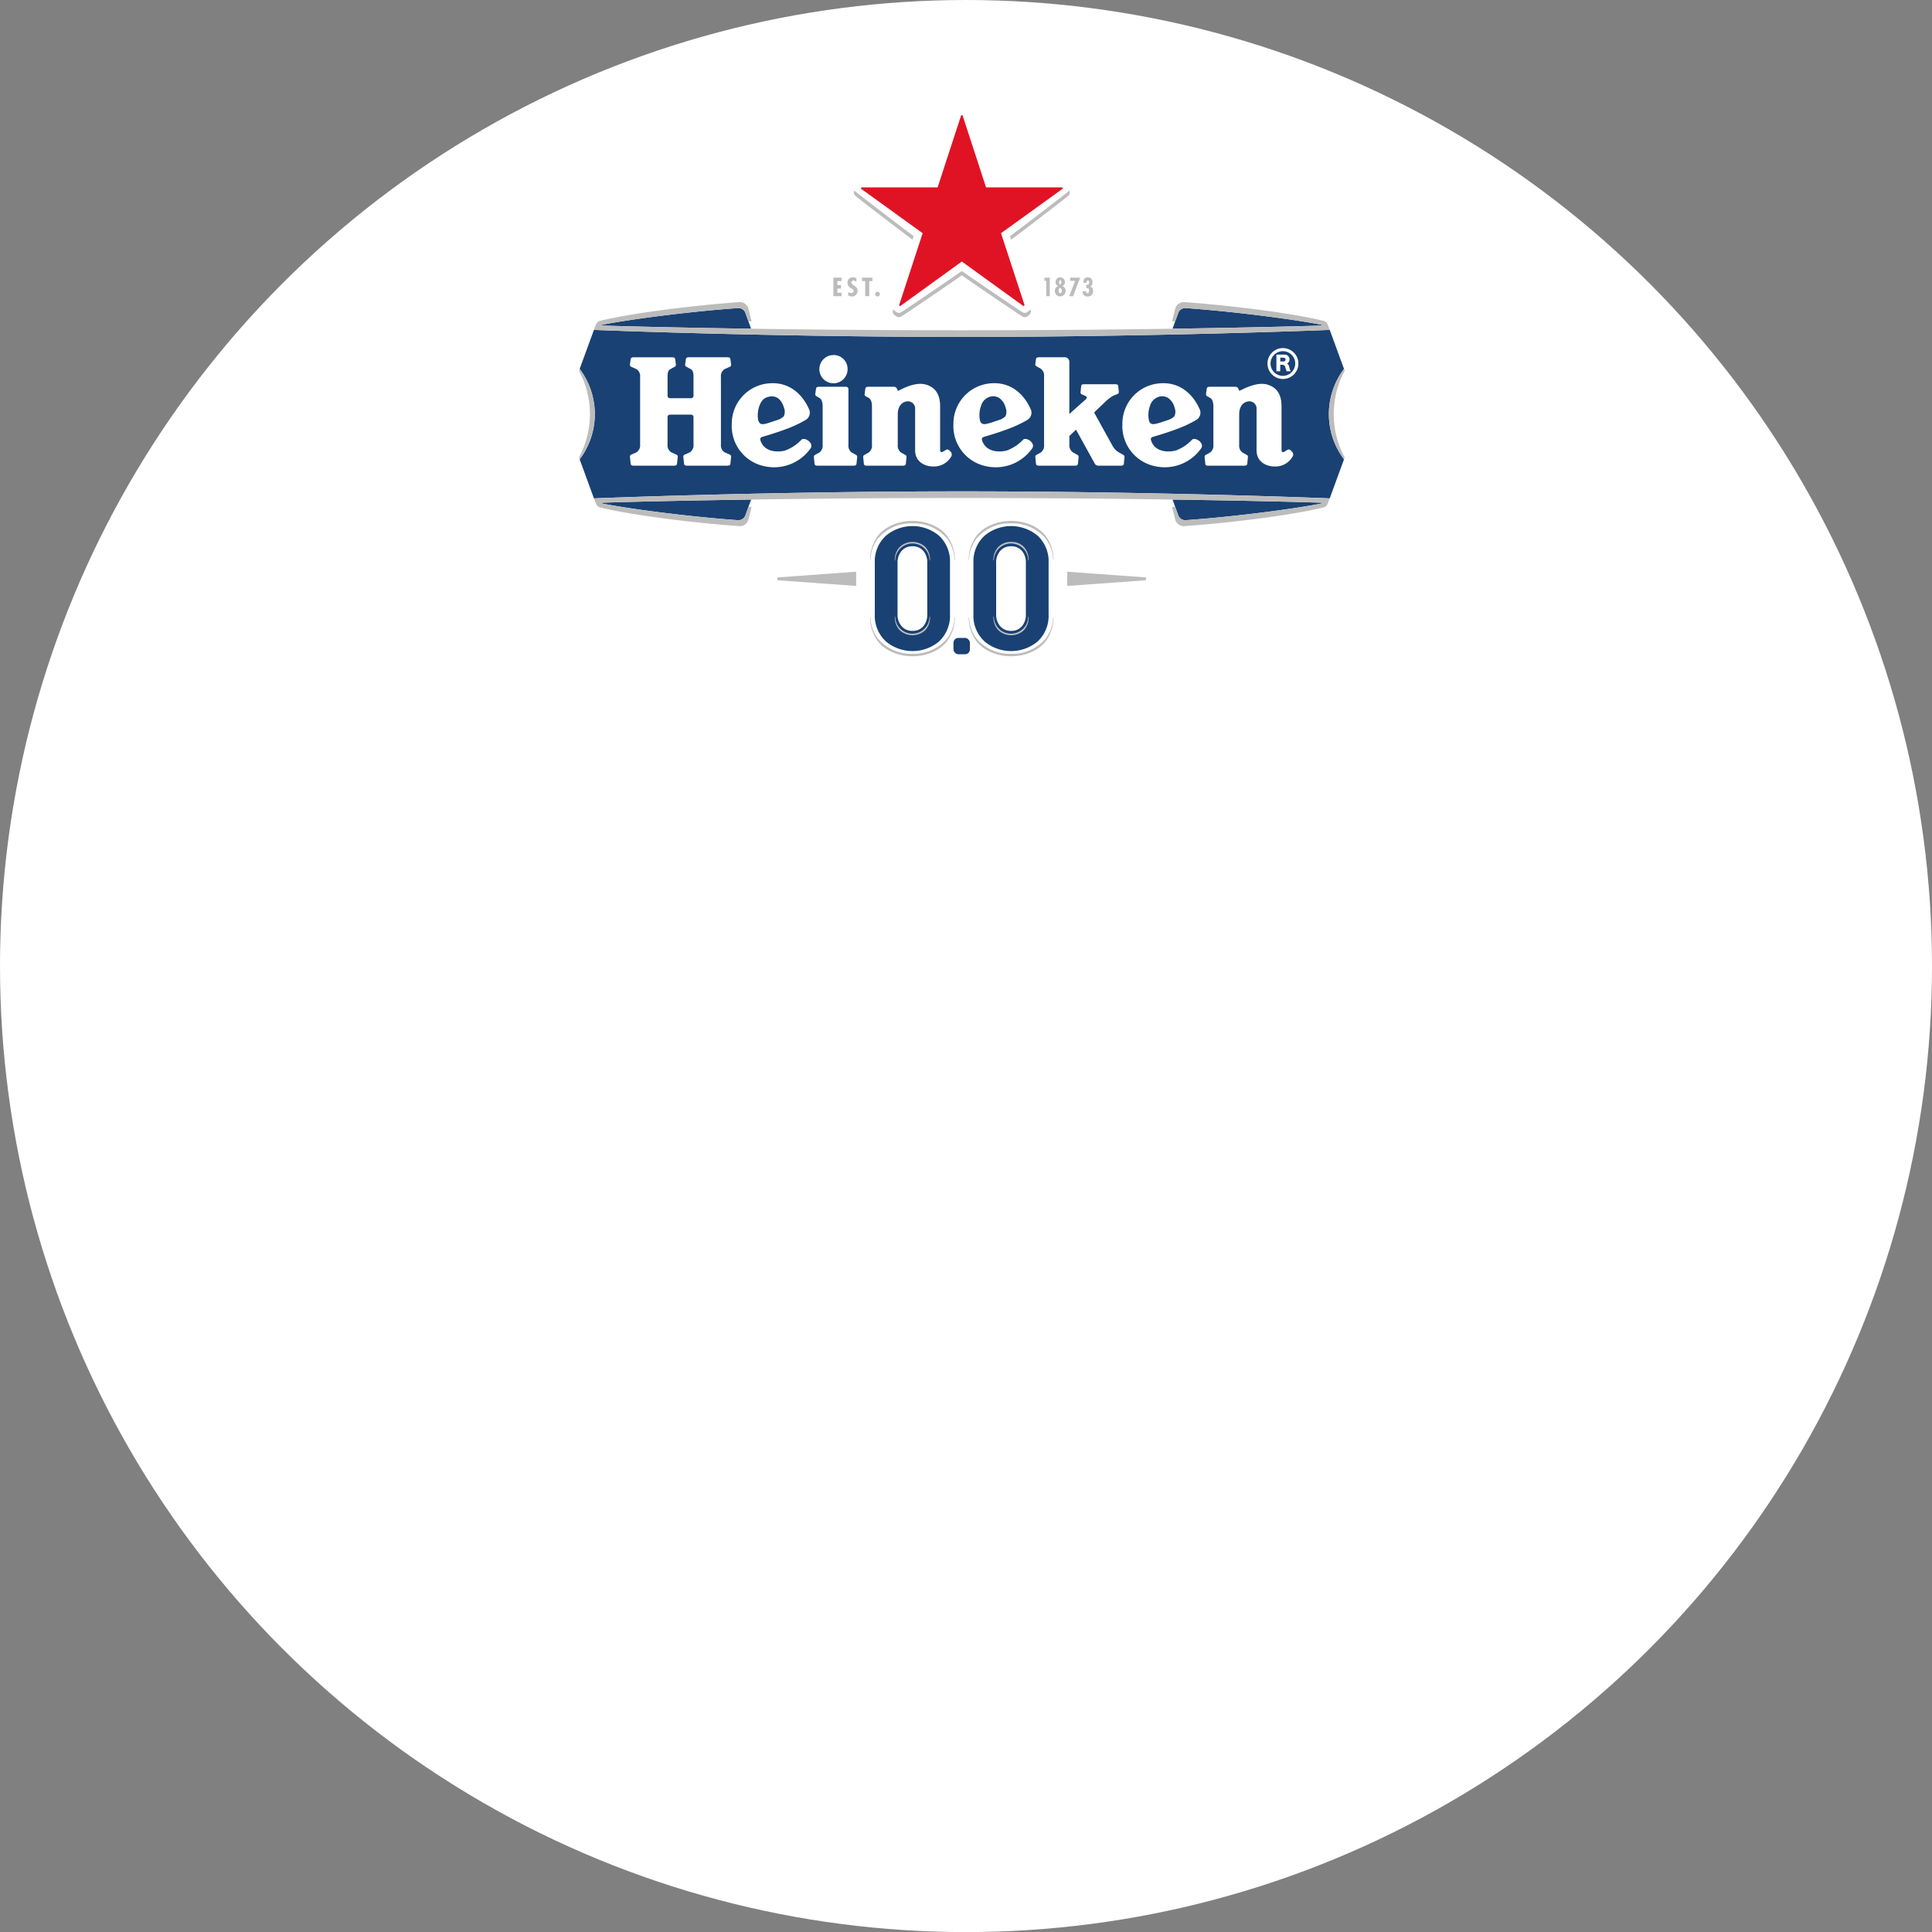
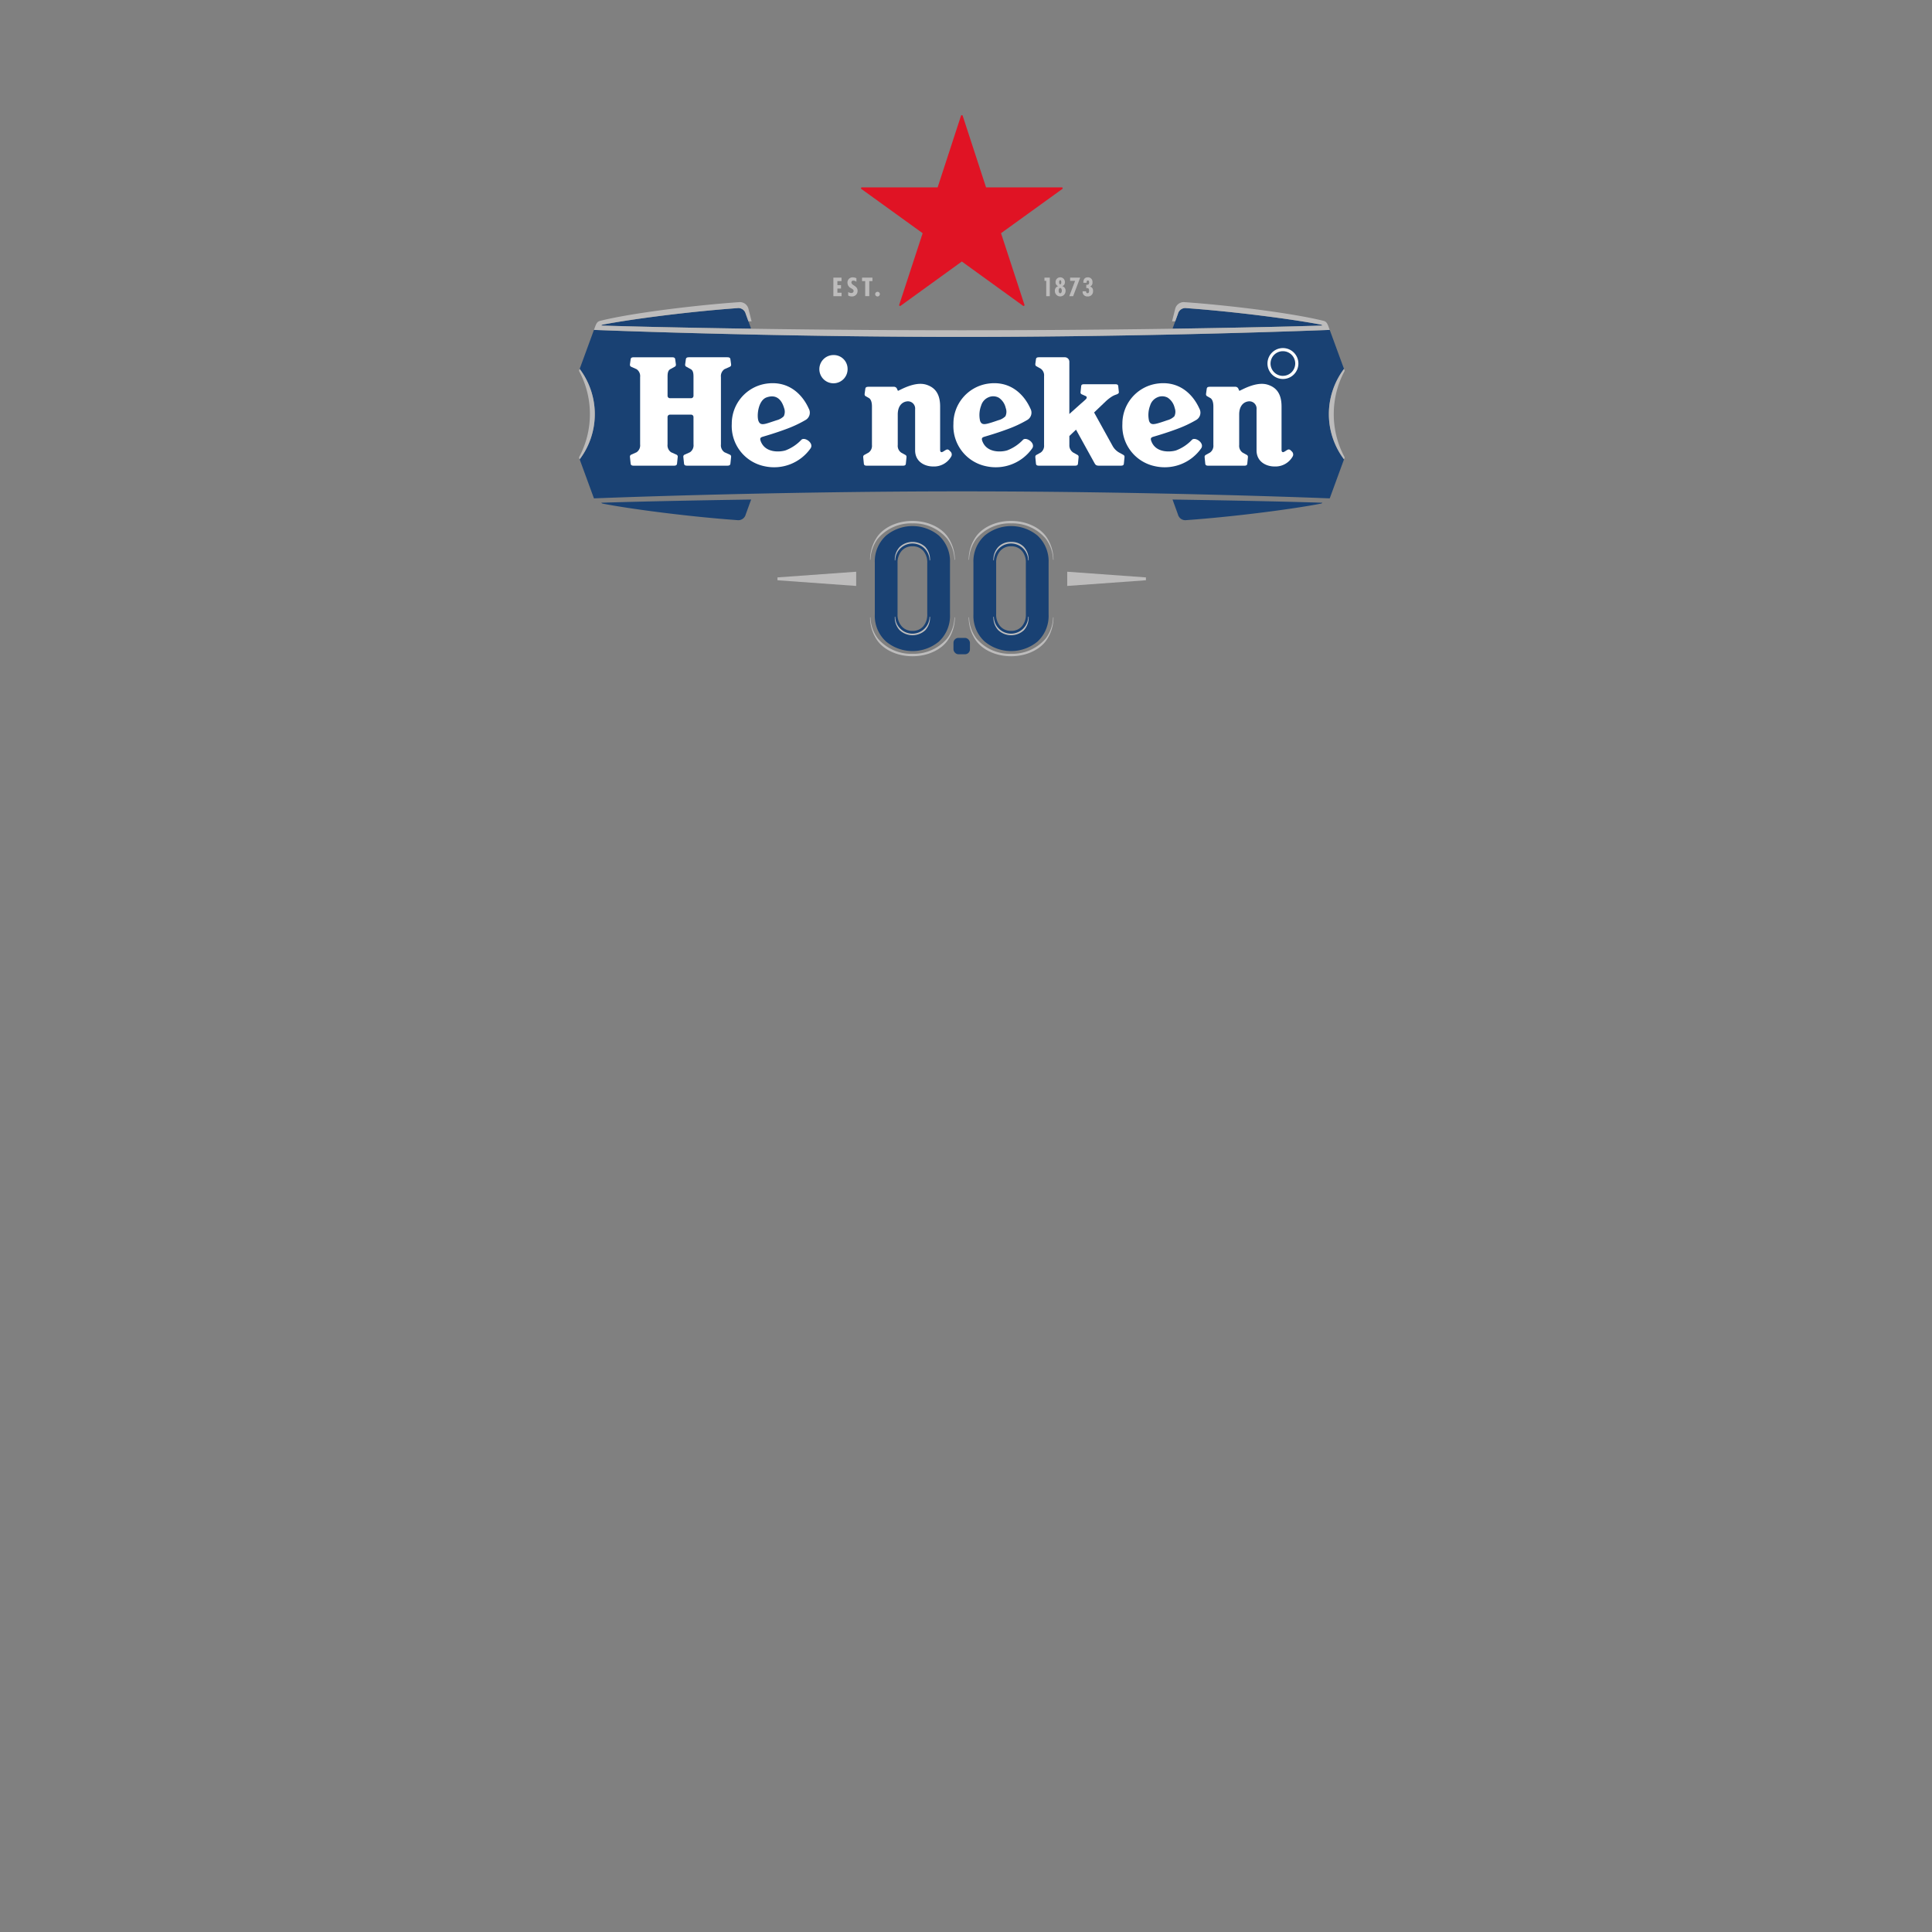
<svg xmlns="http://www.w3.org/2000/svg" width="464.24" height="464.26" viewBox="0 0 464.24 464.26">
  <rect x="0" y="0" width="464.24" height="464.26" fill="#808080" stroke="none" />
  <g id="Group_1191" data-name="Group 1191" transform="translate(-1269.88 -7073.31)">
-     <ellipse id="Ellipse_1" data-name="Ellipse 1" cx="232.12" cy="232.13" rx="232.12" ry="232.13" transform="translate(1269.88 7073.31)" fill="#fff" />
    <g id="logo" transform="translate(1240.236 6922.625)">
      <g id="Group_14" data-name="Group 14">
        <g id="Group_12" data-name="Group 12">
          <g id="Group_3" data-name="Group 3">
            <g id="Group_1" data-name="Group 1">
              <path id="Path_1" data-name="Path 1" d="M172.364,229.955s41.353,1.684,88.4,1.684,88.4-1.684,88.4-1.684l3.433,9.374a18.053,18.053,0,0,0,0,21.733l-3.433,9.377s-41.353-1.685-88.4-1.685-88.4,1.685-88.4,1.685l-3.432-9.377a18.053,18.053,0,0,0,0-21.733Z" fill="#194173" />
              <path id="Path_2" data-name="Path 2" d="M209.006,226.568l-.175-.48a1.827,1.827,0,0,0-2.017-1.362c-11.808.848-25.626,2.671-32.287,3.956-.153.03-.357.1-.378.227,5.655.186,18.581.509,35.985.764Z" fill="#194173" />
              <path id="Path_3" data-name="Path 3" d="M312.52,226.568l.175-.48a1.827,1.827,0,0,1,2.017-1.362c11.807.848,25.626,2.671,32.287,3.956.153.03.357.1.377.227-5.655.186-18.581.509-35.985.764Z" fill="#194173" />
              <path id="Path_4" data-name="Path 4" d="M209.006,273.826l-.175.48a1.827,1.827,0,0,1-2.017,1.362c-11.808-.848-25.626-2.67-32.287-3.956-.153-.029-.357-.1-.378-.227,5.655-.186,18.581-.509,35.985-.764Z" fill="#194173" />
              <path id="Path_5" data-name="Path 5" d="M312.52,273.826l.175.48a1.827,1.827,0,0,0,2.017,1.362c11.807-.848,25.626-2.67,32.287-3.956.153-.029.357-.1.377-.227-5.655-.186-18.581-.509-35.985-.764Z" fill="#194173" />
            </g>
            <g id="Group_2" data-name="Group 2">
              <path id="Path_6" data-name="Path 6" d="M171.393,250.195a21.785,21.785,0,0,1-2.63,10.408l.167.459a18.053,18.053,0,0,0,0-21.733l-.167.458A21.79,21.79,0,0,1,171.393,250.195Z" fill="#bdbcbc" />
              <path id="Path_7" data-name="Path 7" d="M350.133,250.195a21.786,21.786,0,0,0,2.63,10.408l-.168.459a18.053,18.053,0,0,1,0-21.733l.168.458A21.79,21.79,0,0,0,350.133,250.195Z" fill="#bdbcbc" />
              <path id="Path_8" data-name="Path 8" d="M260.763,230.046c41.769,0,76.295-.8,86.613-1.137-.02-.124-.225-.2-.377-.227-6.661-1.285-20.48-3.108-32.287-3.956a1.827,1.827,0,0,0-2.017,1.362l-.658,1.813h-.758l.728-2.916a2.13,2.13,0,0,1,2.338-1.691c9.059.623,25.029,2.429,33.323,4.485.708.176.919.6,1.3,1.652l.192.526s-41.353,1.684-88.4,1.684-88.4-1.684-88.4-1.684l.193-.526c.384-1.048.594-1.476,1.3-1.652,8.293-2.055,24.263-3.862,33.322-4.485a2.129,2.129,0,0,1,2.338,1.691l.728,2.916h-.758l-.658-1.813a1.827,1.827,0,0,0-2.017-1.362c-11.808.848-25.626,2.671-32.287,3.956-.153.03-.357.1-.378.227C184.469,229.247,219,230.046,260.763,230.046Z" fill="#bdbcbc" />
-               <path id="Path_9" data-name="Path 9" d="M260.763,270.347c41.769,0,76.295.8,86.613,1.138-.02.124-.225.2-.377.227-6.661,1.286-20.48,3.108-32.287,3.956a1.827,1.827,0,0,1-2.017-1.362l-.658-1.813h-.758l.728,2.916a2.13,2.13,0,0,0,2.338,1.691c9.059-.623,25.029-2.429,33.323-4.485.708-.175.919-.6,1.3-1.651l.192-.526s-41.353-1.685-88.4-1.685-88.4,1.685-88.4,1.685l.193.526c.384,1.048.594,1.476,1.3,1.651,8.293,2.056,24.263,3.863,33.322,4.485a2.129,2.129,0,0,0,2.338-1.691l.728-2.916h-.758l-.658,1.813a1.827,1.827,0,0,1-2.017,1.362c-11.808-.848-25.626-2.67-32.287-3.956-.153-.03-.357-.1-.378-.227C184.469,271.147,219,270.347,260.763,270.347Z" fill="#bdbcbc" />
            </g>
          </g>
          <g id="Group_7" data-name="Group 7">
            <g id="Group_4" data-name="Group 4">
              <path id="Path_10" data-name="Path 10" d="M337.9,234.322a3.715,3.715,0,1,0,3.735,3.716A3.724,3.724,0,0,0,337.9,234.322Zm0,6.682a2.966,2.966,0,1,1,2.975-2.966A2.981,2.981,0,0,1,337.9,241Z" fill="#fff" />
-               <path id="Path_11" data-name="Path 11" d="M338.9,238.031a1.056,1.056,0,0,0,.6-1.02,1.147,1.147,0,0,0-1.225-1.115h-1.926v4h.923v-1.563h.345c.465,0,.735.123.866.552a7.792,7.792,0,0,0,.329,1.011l1,0a3.19,3.19,0,0,1-.37-.977A1.14,1.14,0,0,0,338.9,238.031Zm-.879-.484h-.739v-.921h.649c.283,0,.621.116.621.437A.491.491,0,0,1,338.022,237.547Z" fill="#fff" />
            </g>
            <g id="Group_6" data-name="Group 6">
              <path id="Path_12" data-name="Path 12" d="M222.195,256.372a10.215,10.215,0,0,1-3.789,2.532c-1.278.409-4.918.726-5.99-2.265-.231-.647-.043-.847.546-1.02.879-.26,3.142-.921,5.53-1.812a28.66,28.66,0,0,0,4.706-2.194,2.025,2.025,0,0,0,.769-2.775c-1.522-3.4-4.963-6.961-10.685-5.879a9.715,9.715,0,0,0-7.8,9.589,9.852,9.852,0,0,0,7.94,10.183,10.711,10.711,0,0,0,11.012-4.34C225.251,257.107,222.943,255.585,222.195,256.372Zm-10.3-4.538c-.446-1.223-.09-4.964,1.984-5.671,2.181-.743,3.52.374,4.171,2.56a2.525,2.525,0,0,1-.077,1.988,3.759,3.759,0,0,1-1.7.951l-1.633.539C213.04,252.743,212.274,252.851,211.9,251.834Z" fill="#fff" />
              <path id="Path_13" data-name="Path 13" d="M275.454,256.372a10.217,10.217,0,0,1-3.789,2.532c-1.278.409-4.918.726-5.989-2.265-.231-.647-.043-.847.545-1.02.878-.26,3.142-.921,5.53-1.812a28.623,28.623,0,0,0,4.706-2.194,2.026,2.026,0,0,0,.77-2.775c-1.523-3.4-4.963-6.961-10.685-5.879a9.715,9.715,0,0,0-7.8,9.589,9.852,9.852,0,0,0,7.94,10.183,10.711,10.711,0,0,0,11.012-4.34C278.51,257.107,276.2,255.585,275.454,256.372Zm-10.3-4.538a6.375,6.375,0,0,1,.256-3.708,3.087,3.087,0,0,1,1.728-1.963,2.8,2.8,0,0,1,2.516.093,4.022,4.022,0,0,1,1.655,2.467,2.527,2.527,0,0,1-.077,1.988,3.721,3.721,0,0,1-1.7.951c-.707.252-1.336.454-1.633.547C266.288,252.711,265.533,252.851,265.156,251.834Z" fill="#fff" />
              <path id="Path_14" data-name="Path 14" d="M316.054,256.372a10.211,10.211,0,0,1-3.789,2.532c-1.277.409-4.918.726-5.989-2.265-.231-.647-.044-.847.545-1.02.879-.26,3.142-.921,5.531-1.812a28.65,28.65,0,0,0,4.705-2.194,2.026,2.026,0,0,0,.77-2.775c-1.523-3.4-4.964-6.961-10.685-5.879a9.714,9.714,0,0,0-7.8,9.589,9.852,9.852,0,0,0,7.94,10.183,10.711,10.711,0,0,0,11.012-4.34C319.111,257.107,316.8,255.585,316.054,256.372Zm-10.3-4.538a6.385,6.385,0,0,1,.257-3.708,3.087,3.087,0,0,1,1.728-1.963,2.8,2.8,0,0,1,2.516.093,4.022,4.022,0,0,1,1.655,2.467,2.527,2.527,0,0,1-.077,1.988,3.722,3.722,0,0,1-1.7.951c-.707.252-1.335.454-1.634.547C306.889,252.711,306.134,252.851,305.756,251.834Z" fill="#fff" />
              <path id="Path_15" data-name="Path 15" d="M196.288,257.466a2.018,2.018,0,0,1-.844,1.886l-1.3.583a.5.5,0,0,0-.3.531,1.175,1.175,0,0,0,.018.192l.153,1.464c.068.4.342.464.872.464h9.392c.53,0,.8-.065.872-.464l.152-1.464a1.137,1.137,0,0,0,.018-.192.5.5,0,0,0-.3-.531l-1.3-.583a2.019,2.019,0,0,1-.844-1.886V241.285a2.02,2.02,0,0,1,.844-1.886l1.3-.583a.5.5,0,0,0,.3-.531,1.141,1.141,0,0,0-.018-.192l-.152-1.1c-.068-.4-.342-.463-.872-.463h-8.954c-.53,0-.8.065-.872.463l-.153,1.1a1.187,1.187,0,0,0-.018.192.5.5,0,0,0,.3.531l1.057.583c.6.343.645,1.114.645,1.886V245.8a.57.57,0,0,1-.572.569h-5.089a.57.57,0,0,1-.571-.569v-4.513c0-.773.04-1.543.644-1.886l1.058-.583a.5.5,0,0,0,.3-.531,1.141,1.141,0,0,0-.018-.192l-.152-1.1c-.068-.4-.342-.463-.872-.463h-8.953c-.531,0-.8.065-.872.463l-.153,1.1a1.187,1.187,0,0,0-.018.192.5.5,0,0,0,.3.531l1.3.583a2.02,2.02,0,0,1,.843,1.886v16.182a2.019,2.019,0,0,1-.843,1.886l-1.3.583a.5.5,0,0,0-.3.531,1.182,1.182,0,0,0,.018.192l.153,1.464c.068.4.342.464.872.464h9.392c.53,0,.8-.065.872-.464l.153-1.464a1.132,1.132,0,0,0,.018-.192.5.5,0,0,0-.3-.531l-1.3-.583a2.019,2.019,0,0,1-.844-1.886v-6.579a.57.57,0,0,1,.571-.569h5.089a.57.57,0,0,1,.572.569Z" fill="#fff" />
              <g id="Group_5" data-name="Group 5">
                <path id="Path_16" data-name="Path 16" d="M233.31,239.256A3.393,3.393,0,1,1,229.92,236,3.324,3.324,0,0,1,233.31,239.256Z" fill="#fff" />
-                 <path id="Path_17" data-name="Path 17" d="M226.212,262.586c-.509,0-.771-.062-.837-.445l-.147-1.458a1.047,1.047,0,0,1-.01-.185.5.5,0,0,1,.279-.51l1.009-.559a1.982,1.982,0,0,0,.81-1.81V248.38c0-.773-.133-1.761-.816-2.1l-.646-.37a.5.5,0,0,1-.3-.531,1.13,1.13,0,0,1,.018-.192l.153-1.1c.068-.4.342-.464.872-.464h6.345a.57.57,0,0,1,.572.569v13.426a1.981,1.981,0,0,0,.809,1.81l1.009.559a.5.5,0,0,1,.279.51,1.01,1.01,0,0,1-.011.185l-.146,1.458c-.065.382-.328.445-.837.445Z" fill="#fff" />
              </g>
              <path id="Path_18" data-name="Path 18" d="M245.415,244.608l1-.483c1.27-.593,3.758-1.656,5.813-1,1.781.566,3.32,1.853,3.32,5.227v10.225c0,.436.019.616.223.727.273.149.749-.3,1.2-.53s.714.041.995.351a.993.993,0,0,1,.3,1.154,4.742,4.742,0,0,1-4.451,2.492c-1.881,0-4.277-1.073-4.277-3.876v-9.844a1.74,1.74,0,0,0-1.95-1.921c-1.286.158-2.222,1.229-2.222,3.137v7.357a1.983,1.983,0,0,0,.81,1.81l1.009.559a.5.5,0,0,1,.278.51,1,1,0,0,1-.01.185l-.147,1.458c-.065.382-.327.445-.836.445h-8.408c-.509,0-.771-.062-.836-.445l-.147-1.458a1.048,1.048,0,0,1-.01-.185.5.5,0,0,1,.279-.51l1.009-.559a1.983,1.983,0,0,0,.809-1.81V248.38c0-.773-.133-1.761-.815-2.1l-.646-.37a.5.5,0,0,1-.3-.531,1.139,1.139,0,0,1,.018-.192l.153-1.1c.068-.4.342-.464.872-.464h5.977a.792.792,0,0,1,.787.569Z" fill="#fff" />
              <path id="Path_19" data-name="Path 19" d="M327.453,244.608l1-.483c1.27-.593,3.757-1.656,5.813-1,1.781.566,3.319,1.853,3.319,5.227v10.225c0,.436.019.616.223.727.273.149.75-.3,1.2-.53s.714.041,1,.351a.992.992,0,0,1,.3,1.154,4.742,4.742,0,0,1-4.451,2.492c-1.881,0-4.276-1.073-4.276-3.876v-9.844a1.74,1.74,0,0,0-1.95-1.921c-1.286.158-2.222,1.229-2.222,3.137v7.357a1.982,1.982,0,0,0,.81,1.81l1.009.559a.5.5,0,0,1,.278.51,1.05,1.05,0,0,1-.01.185l-.147,1.458c-.065.382-.327.445-.837.445H320.1c-.509,0-.771-.062-.837-.445l-.146-1.458a1.012,1.012,0,0,1-.011-.185.5.5,0,0,1,.279-.51l1.009-.559a1.982,1.982,0,0,0,.81-1.81V248.38c0-.773-.133-1.761-.815-2.1l-.646-.37a.5.5,0,0,1-.3-.531,1.193,1.193,0,0,1,.018-.192l.153-1.1c.068-.4.341-.464.872-.464h5.977a.793.793,0,0,1,.788.569Z" fill="#fff" />
              <path id="Path_20" data-name="Path 20" d="M297.011,257.875a4.127,4.127,0,0,0,1.551,1.554l1.009.559a.5.5,0,0,1,.279.51,1.015,1.015,0,0,1-.011.185l-.146,1.458c-.065.382-.328.445-.837.445h-5.075c-.867,0-.933-.25-1.325-.954l-4.255-7.705-1.6,1.524v2.169a2.043,2.043,0,0,0,.931,1.81l1.009.559a.5.5,0,0,1,.279.51.975.975,0,0,1-.011.185l-.146,1.458c-.065.382-.327.445-.836.445h-8.408c-.509,0-.771-.062-.837-.445l-.146-1.458a1.01,1.01,0,0,1-.011-.185.5.5,0,0,1,.279-.51l1.009-.559a1.982,1.982,0,0,0,.81-1.81V241.078a1.969,1.969,0,0,0-.81-1.809l-1.009-.56a.5.5,0,0,1-.279-.51,1,1,0,0,1,.011-.183l.146-1.041c.065-.382.328-.444.837-.444h6.093a1.082,1.082,0,0,1,1.085,1.079v12.556l2.709-2.432c.386-.331,1.019-.882,1.266-1.126s.3-.609-.054-.754l-.957-.43a.456.456,0,0,1-.272-.484,1.074,1.074,0,0,1,.017-.175l.139-1.334c.062-.363.312-.421.794-.421h7.3c.484,0,.733.059.8.421l.139,1.334a1.614,1.614,0,0,1,.016.175c.015.289-.327.428-.539.524a5.2,5.2,0,0,0-.989.417,9.922,9.922,0,0,0-1.609,1.232l-2.813,2.685Z" fill="#fff" />
            </g>
          </g>
          <g id="Group_11" data-name="Group 11">
            <g id="Group_8" data-name="Group 8">
              <path id="Path_21" data-name="Path 21" d="M290.619,220.8l.007-.124h-.834a1.1,1.1,0,0,0,1.177,1.241,1.217,1.217,0,0,0,1.322-1.318.972.972,0,0,0-.687-1.048v-.017a1.021,1.021,0,0,0,.55-1.044,1.059,1.059,0,0,0-1.135-1.162c-.817,0-1.075.594-1.049,1.312h.775v-.093c0-.195.041-.462.3-.462s.306.257.306.453c0,.494-.2.588-.684.588v.77c.5-.017.673.122.673.62,0,.263-.023.628-.385.628a.332.332,0,0,1-.333-.346" fill="#bdbcbc" />
              <path id="Path_22" data-name="Path 22" d="M289.2,217.4h-2.416v.764h1.2l-1.4,3.686h.925Z" fill="#bdbcbc" />
              <path id="Path_23" data-name="Path 23" d="M284.912,219.451v-.012a.93.93,0,0,0,.613-.941,1.12,1.12,0,1,0-2.237,0,.944.944,0,0,0,.608.939v.014a1.109,1.109,0,0,0-.777,1.176,1.284,1.284,0,1,0,2.568,0,1.1,1.1,0,0,0-.775-1.176m-.522-1.432c.24,0,.272.308.272.474s0,.5-.272.5c-.222,0-.249-.34-.249-.5s.036-.469.249-.469m.01,3.13c-.307,0-.371-.4-.371-.628s.064-.646.365-.646.393.423.393.646-.085.628-.387.628" fill="#bdbcbc" />
              <path id="Path_24" data-name="Path 24" d="M281.9,217.4h-1.284v.764h.429v3.686h.854Z" fill="#bdbcbc" />
            </g>
            <g id="Group_9" data-name="Group 9">
              <path id="Path_25" data-name="Path 25" d="M231.851,217.4h-1.957v4.45h1.967v-.828h-1v-1h.87v-.825h-.87v-.969h.991Z" fill="#bdbcbc" />
              <path id="Path_26" data-name="Path 26" d="M240.511,220.8a.56.56,0,1,0,.552.555.55.55,0,0,0-.552-.555" fill="#bdbcbc" />
              <path id="Path_27" data-name="Path 27" d="M239.284,217.4h-2.5v.825h.759v3.625h.976v-3.625h.763Z" fill="#bdbcbc" />
              <path id="Path_28" data-name="Path 28" d="M235.432,218.4v-.859a1.9,1.9,0,0,0-.868-.21,1.225,1.225,0,0,0-1.28,1.306,1.457,1.457,0,0,0,.9,1.317c.269.186.575.31.575.647a.507.507,0,0,1-.566.487,1.276,1.276,0,0,1-.733-.24v.845a1.665,1.665,0,0,0,.836.225,1.316,1.316,0,0,0,1.413-1.391c0-1.2-1.479-1.249-1.479-1.978a.435.435,0,0,1,.486-.438,1.183,1.183,0,0,1,.712.288" fill="#bdbcbc" />
            </g>
            <g id="Group_10" data-name="Group 10">
-               <path id="Path_29" data-name="Path 29" d="M277.317,225.314a1.012,1.012,0,0,1-.287.984c-.163.141-.323.25-.323.25s-.155.118-.34.229a1.024,1.024,0,0,1-1.03-.033s-.571-.352-1.5-.974c-2.938-1.974-9.494-6.4-13.078-8.932-3.584,2.535-10.141,6.957-13.078,8.932-.926.622-1.5.974-1.5.974a1.024,1.024,0,0,1-1.03.033c-.185-.111-.34-.228-.34-.228s-.159-.11-.323-.25a1.011,1.011,0,0,1-.287-.984s.029-.116.085-.329a.9.9,0,0,0,.2.267c.164.141.323.251.323.251a4.079,4.079,0,0,0,.34.228,1.024,1.024,0,0,0,1.03-.032s.571-.352,1.5-.974c2.937-1.975,9.494-6.4,13.078-8.932,3.584,2.535,10.14,6.957,13.078,8.932.926.623,1.5.975,1.5.975a1.024,1.024,0,0,0,1.03.033c.185-.111.34-.228.34-.228s.16-.11.323-.251a.9.9,0,0,0,.2-.267C277.288,225.2,277.317,225.314,277.317,225.314Zm-28.138-17.891c-3.532-2.606-9.788-7.441-12.584-9.608-.882-.684-1.394-1.115-1.394-1.115a.924.924,0,0,1-.242-.294c-.016.046-.067.2-.108.377a1.01,1.01,0,0,0,.349.963s.513.431,1.394,1.115c2.728,2.115,8.746,6.765,12.318,9.412C249.005,207.976,249.094,207.693,249.179,207.423Zm37.387-11.017a.942.942,0,0,1-.242.295s-.513.431-1.394,1.115c-2.8,2.167-9.052,7-12.584,9.608.085.27.174.554.266.849,3.573-2.646,9.591-7.3,12.318-9.412.881-.684,1.394-1.115,1.394-1.115a1.011,1.011,0,0,0,.349-.963C286.634,196.607,286.582,196.452,286.566,196.406Z" fill="#bdbcbc" />
              <path id="Path_30" data-name="Path 30" d="M251.348,206.722,245.694,224a.073.073,0,0,0,.026.082s.041.036.087.069.092.06.092.06a.073.073,0,0,0,.087,0l14.778-10.687,14.778,10.687a.074.074,0,0,0,.086,0s.048-.028.093-.061.086-.069.086-.069a.07.07,0,0,0,.027-.082l-5.654-17.279,14.788-10.674a.074.074,0,0,0,.028-.082s-.012-.054-.03-.106-.039-.1-.039-.1a.073.073,0,0,0-.07-.05l-18.273.008-5.639-17.284a.072.072,0,0,0-.07-.051s-.055-.005-.111-.005-.111.005-.111.005a.11.11,0,0,0-.06.021l-5.649,17.314-18.273-.008a.073.073,0,0,0-.07.05s-.022.05-.039.1-.029.106-.029.106a.071.071,0,0,0,.026.081Z" fill="#e01324" />
            </g>
          </g>
        </g>
        <path id="Path_31" data-name="Path 31" d="M255.247,279.378a9.951,9.951,0,0,0-12.682,0,8.345,8.345,0,0,0-2.712,6.513v6.223h0v6.223a8.345,8.345,0,0,0,2.712,6.513,9.951,9.951,0,0,0,12.682,0,8.41,8.41,0,0,0,2.67-6.513v-6.223h0V285.89A8.411,8.411,0,0,0,255.247,279.378Zm-2.795,12.736h0v6.14a4.247,4.247,0,0,1-.97,2.945,3.3,3.3,0,0,1-2.576,1.078,3.329,3.329,0,0,1-2.6-1.1,4.205,4.205,0,0,1-.989-2.924V285.973a4.205,4.205,0,0,1,.989-2.924,3.329,3.329,0,0,1,2.6-1.1,3.3,3.3,0,0,1,2.576,1.078,4.247,4.247,0,0,1,.97,2.945Z" fill="#194173" />
        <path id="Path_32" data-name="Path 32" d="M253.118,285.341a4.48,4.48,0,0,0-1.15-3.249,4.525,4.525,0,0,0-6.141.023,4.441,4.441,0,0,0-1.174,3.226h.11a4.123,4.123,0,0,1,8.245,0Z" fill="#bdbcbc" />
        <path id="Path_33" data-name="Path 33" d="M248.906,276.448a10.445,10.445,0,0,0-8.331,3.675,8.919,8.919,0,0,0-1.76,4.932c0,.065-.005.127-.005.127a.5.5,0,0,1-.1.043l0-.163a9.745,9.745,0,0,1,1.837-5.554c1.7-2.266,4.914-3.652,8.353-3.652s6.654,1.386,8.353,3.652a9.745,9.745,0,0,1,1.837,5.554l0,.163a.49.49,0,0,1-.1-.043s0-.061-.006-.127a8.912,8.912,0,0,0-1.76-4.932A10.445,10.445,0,0,0,248.906,276.448Z" fill="#bdbcbc" />
        <path id="Path_34" data-name="Path 34" d="M253.118,298.887a4.481,4.481,0,0,1-1.15,3.249,4.524,4.524,0,0,1-6.141-.023,4.44,4.44,0,0,1-1.174-3.226h.11a4.123,4.123,0,0,0,8.245,0Z" fill="#bdbcbc" />
        <path id="Path_35" data-name="Path 35" d="M248.906,307.781a10.446,10.446,0,0,1-8.331-3.675,8.921,8.921,0,0,1-1.76-4.932c0-.065-.005-.127-.005-.127a.506.506,0,0,0-.1-.043l0,.163a9.745,9.745,0,0,0,1.837,5.554c1.7,2.266,4.914,3.652,8.353,3.652s6.654-1.386,8.353-3.652a9.745,9.745,0,0,0,1.837-5.554l0-.163a.493.493,0,0,0-.1.043s0,.061-.006.127a8.913,8.913,0,0,1-1.76,4.932A10.446,10.446,0,0,1,248.906,307.781Z" fill="#bdbcbc" />
        <path id="Path_36" data-name="Path 36" d="M278.942,279.378a9.951,9.951,0,0,0-12.682,0,8.346,8.346,0,0,0-2.711,6.513v6.223h0v6.223a8.346,8.346,0,0,0,2.711,6.513,9.951,9.951,0,0,0,12.682,0,8.41,8.41,0,0,0,2.67-6.513v-6.223h0V285.89A8.41,8.41,0,0,0,278.942,279.378Zm-2.795,12.736h0v6.14a4.247,4.247,0,0,1-.969,2.945,3.3,3.3,0,0,1-2.577,1.078,3.329,3.329,0,0,1-2.6-1.1,4.206,4.206,0,0,1-.99-2.924V285.973a4.206,4.206,0,0,1,.99-2.924,3.329,3.329,0,0,1,2.6-1.1,3.3,3.3,0,0,1,2.577,1.078,4.247,4.247,0,0,1,.969,2.945Z" fill="#194173" />
        <path id="Path_37" data-name="Path 37" d="M276.813,285.341a4.478,4.478,0,0,0-1.15-3.249,4.058,4.058,0,0,0-3.057-1.19,4.1,4.1,0,0,0-3.083,1.213,4.441,4.441,0,0,0-1.174,3.226h.11a4.123,4.123,0,0,1,8.245,0Z" fill="#bdbcbc" />
        <path id="Path_38" data-name="Path 38" d="M272.6,276.448a10.444,10.444,0,0,0-8.33,3.675,8.916,8.916,0,0,0-1.76,4.932c0,.065-.006.127-.006.127a.49.49,0,0,1-.1.043l0-.163a9.745,9.745,0,0,1,1.837-5.554c1.7-2.266,4.913-3.652,8.353-3.652s6.654,1.386,8.353,3.652a9.745,9.745,0,0,1,1.837,5.554l0,.163a.5.5,0,0,1-.1-.043s0-.061-.005-.127a8.919,8.919,0,0,0-1.76-4.932A10.446,10.446,0,0,0,272.6,276.448Z" fill="#bdbcbc" />
        <path id="Path_39" data-name="Path 39" d="M276.813,298.887a4.479,4.479,0,0,1-1.15,3.249,4.524,4.524,0,0,1-6.141-.023,4.44,4.44,0,0,1-1.174-3.226h.11a4.123,4.123,0,0,0,8.245,0Z" fill="#bdbcbc" />
        <path id="Path_40" data-name="Path 40" d="M272.6,307.781a10.445,10.445,0,0,1-8.33-3.675,8.917,8.917,0,0,1-1.76-4.932c0-.065-.006-.127-.006-.127a.494.494,0,0,0-.1-.043l0,.163a9.745,9.745,0,0,0,1.837,5.554c1.7,2.266,4.913,3.652,8.353,3.652s6.654-1.386,8.353-3.652a9.745,9.745,0,0,0,1.837-5.554l0-.163a.505.505,0,0,0-.1.043s0,.061-.005.127a8.92,8.92,0,0,1-1.76,4.932A10.447,10.447,0,0,1,272.6,307.781Z" fill="#bdbcbc" />
        <rect id="Rectangle_1" data-name="Rectangle 1" width="3.956" height="3.934" rx="1.182" transform="translate(258.754 303.965)" fill="#194173" />
        <g id="Group_13" data-name="Group 13">
          <path id="Path_41" data-name="Path 41" d="M216.461,289.428v.688l18.914,1.366v-3.418Z" fill="#bdbcbc" />
          <path id="Path_42" data-name="Path 42" d="M305,289.428v.688l-18.914,1.366v-3.418Z" fill="#bdbcbc" />
        </g>
      </g>
    </g>
  </g>
</svg>